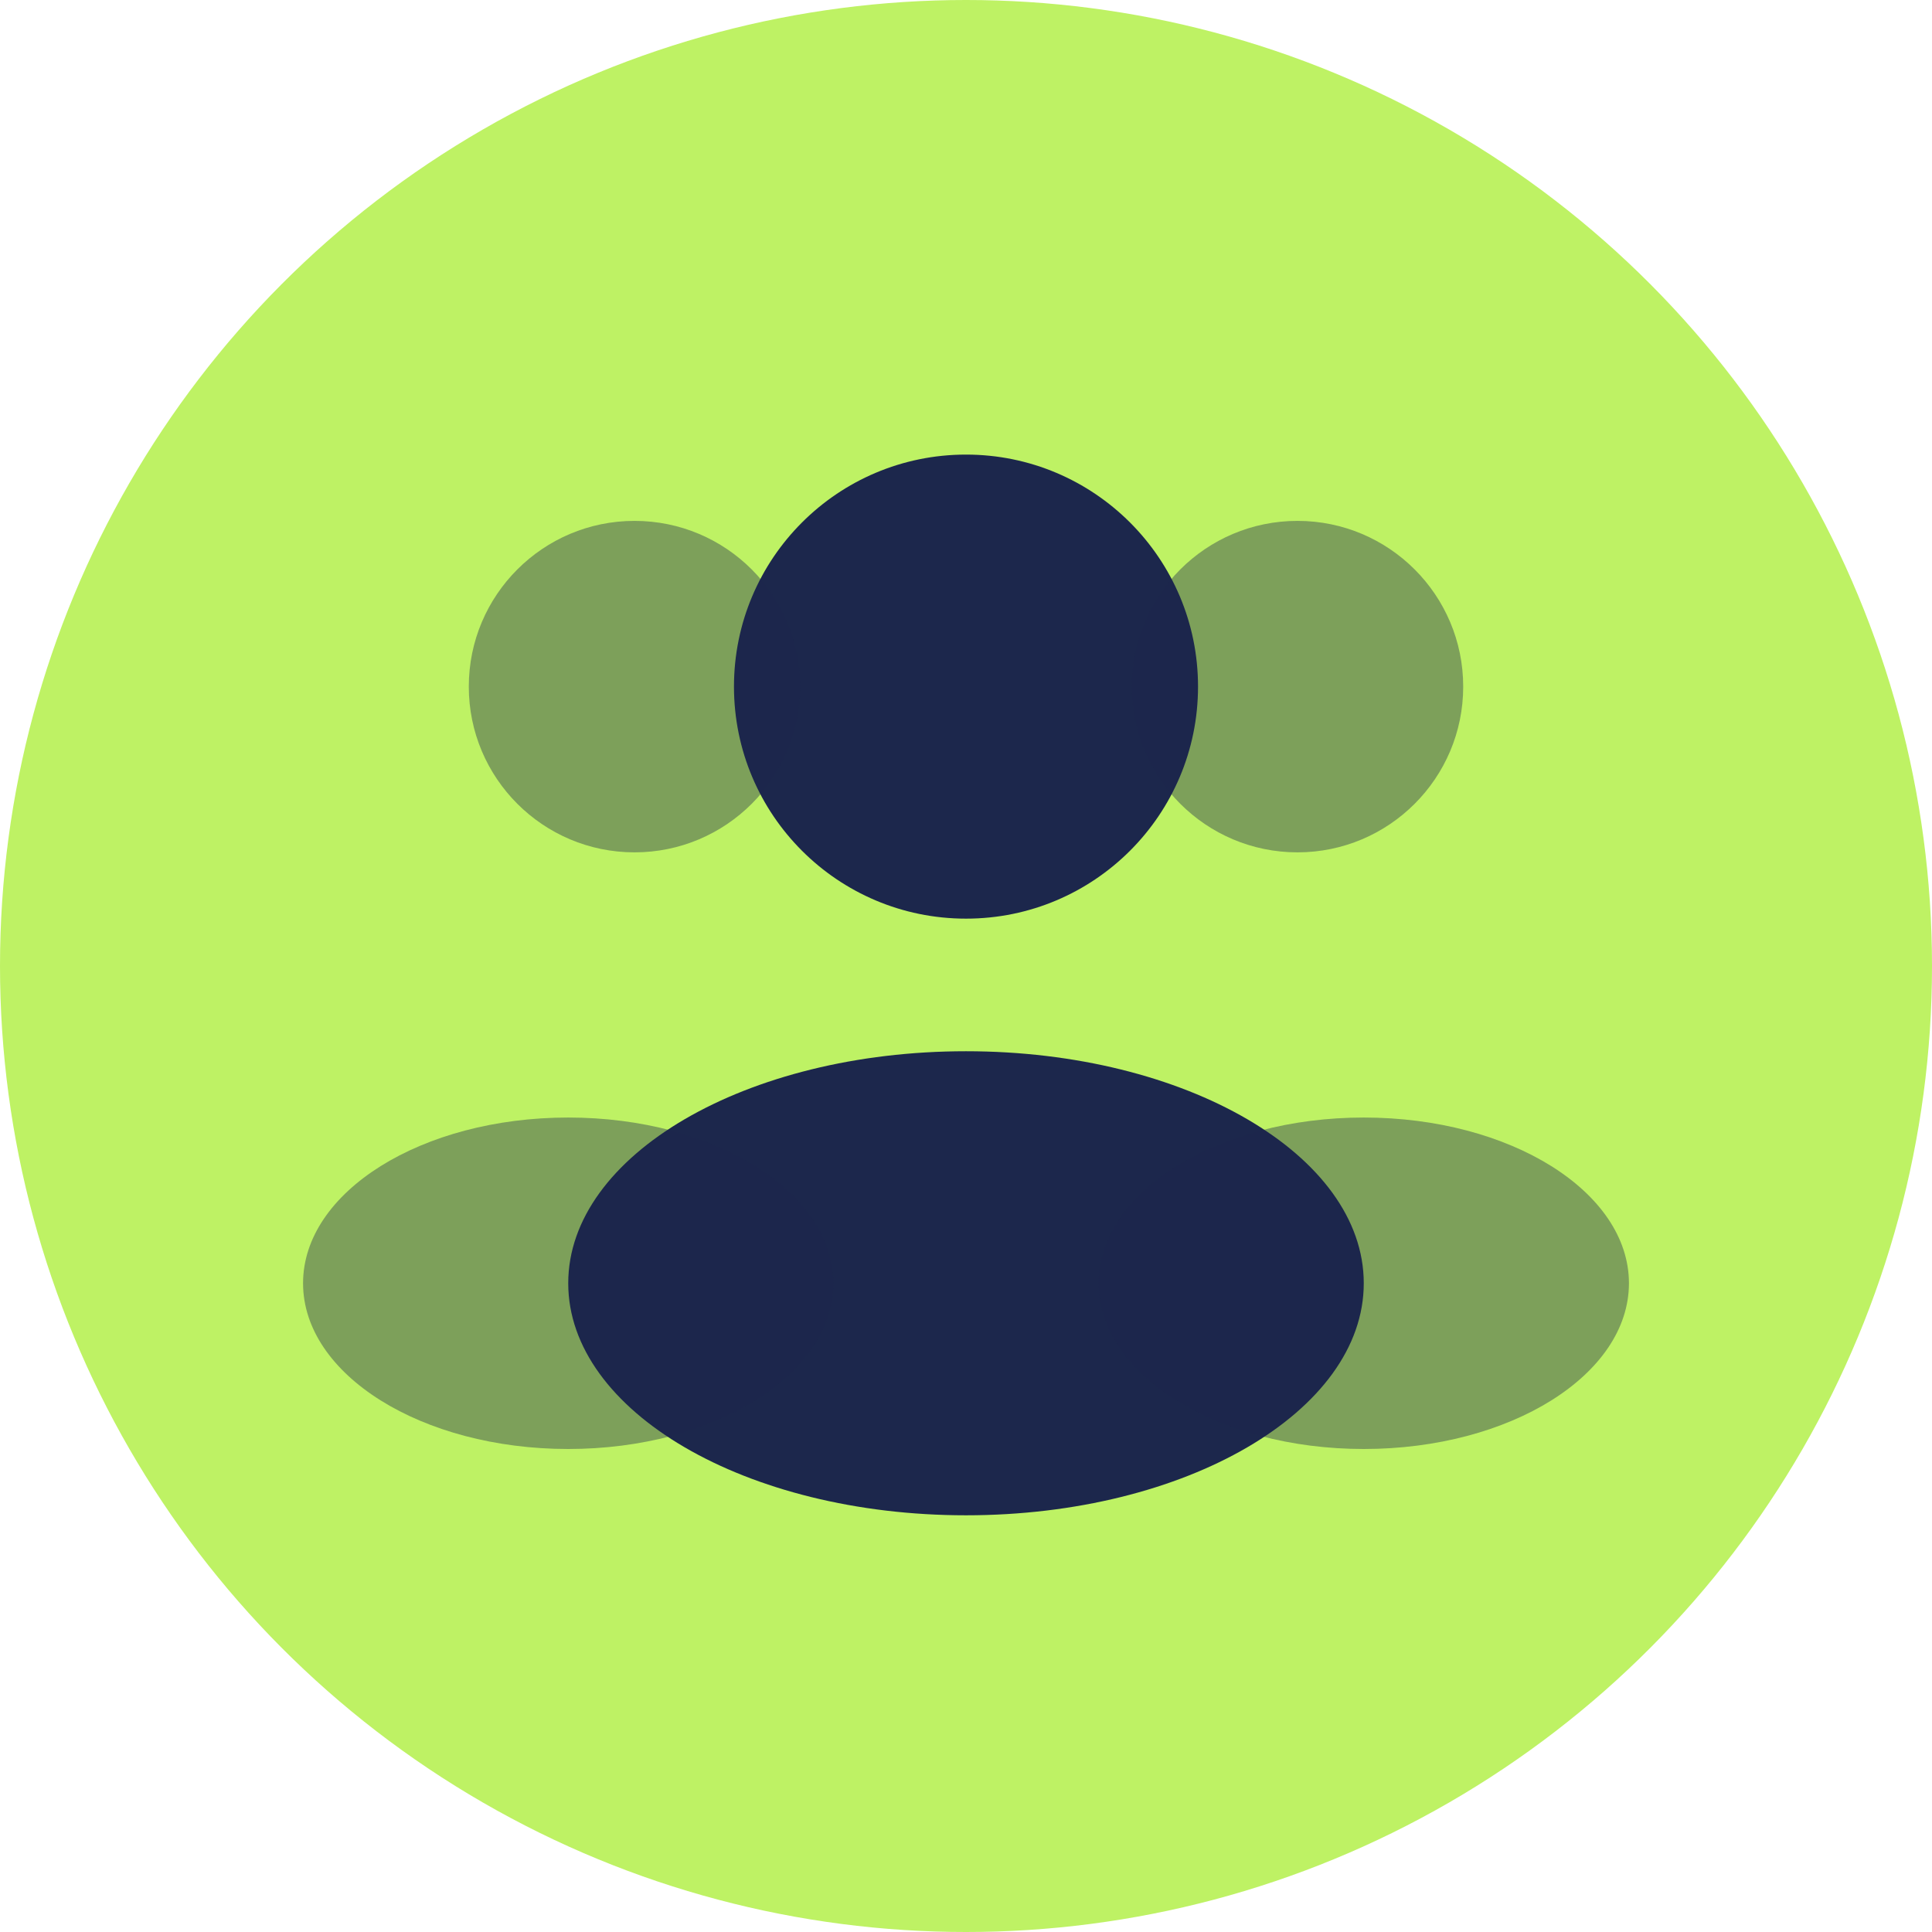
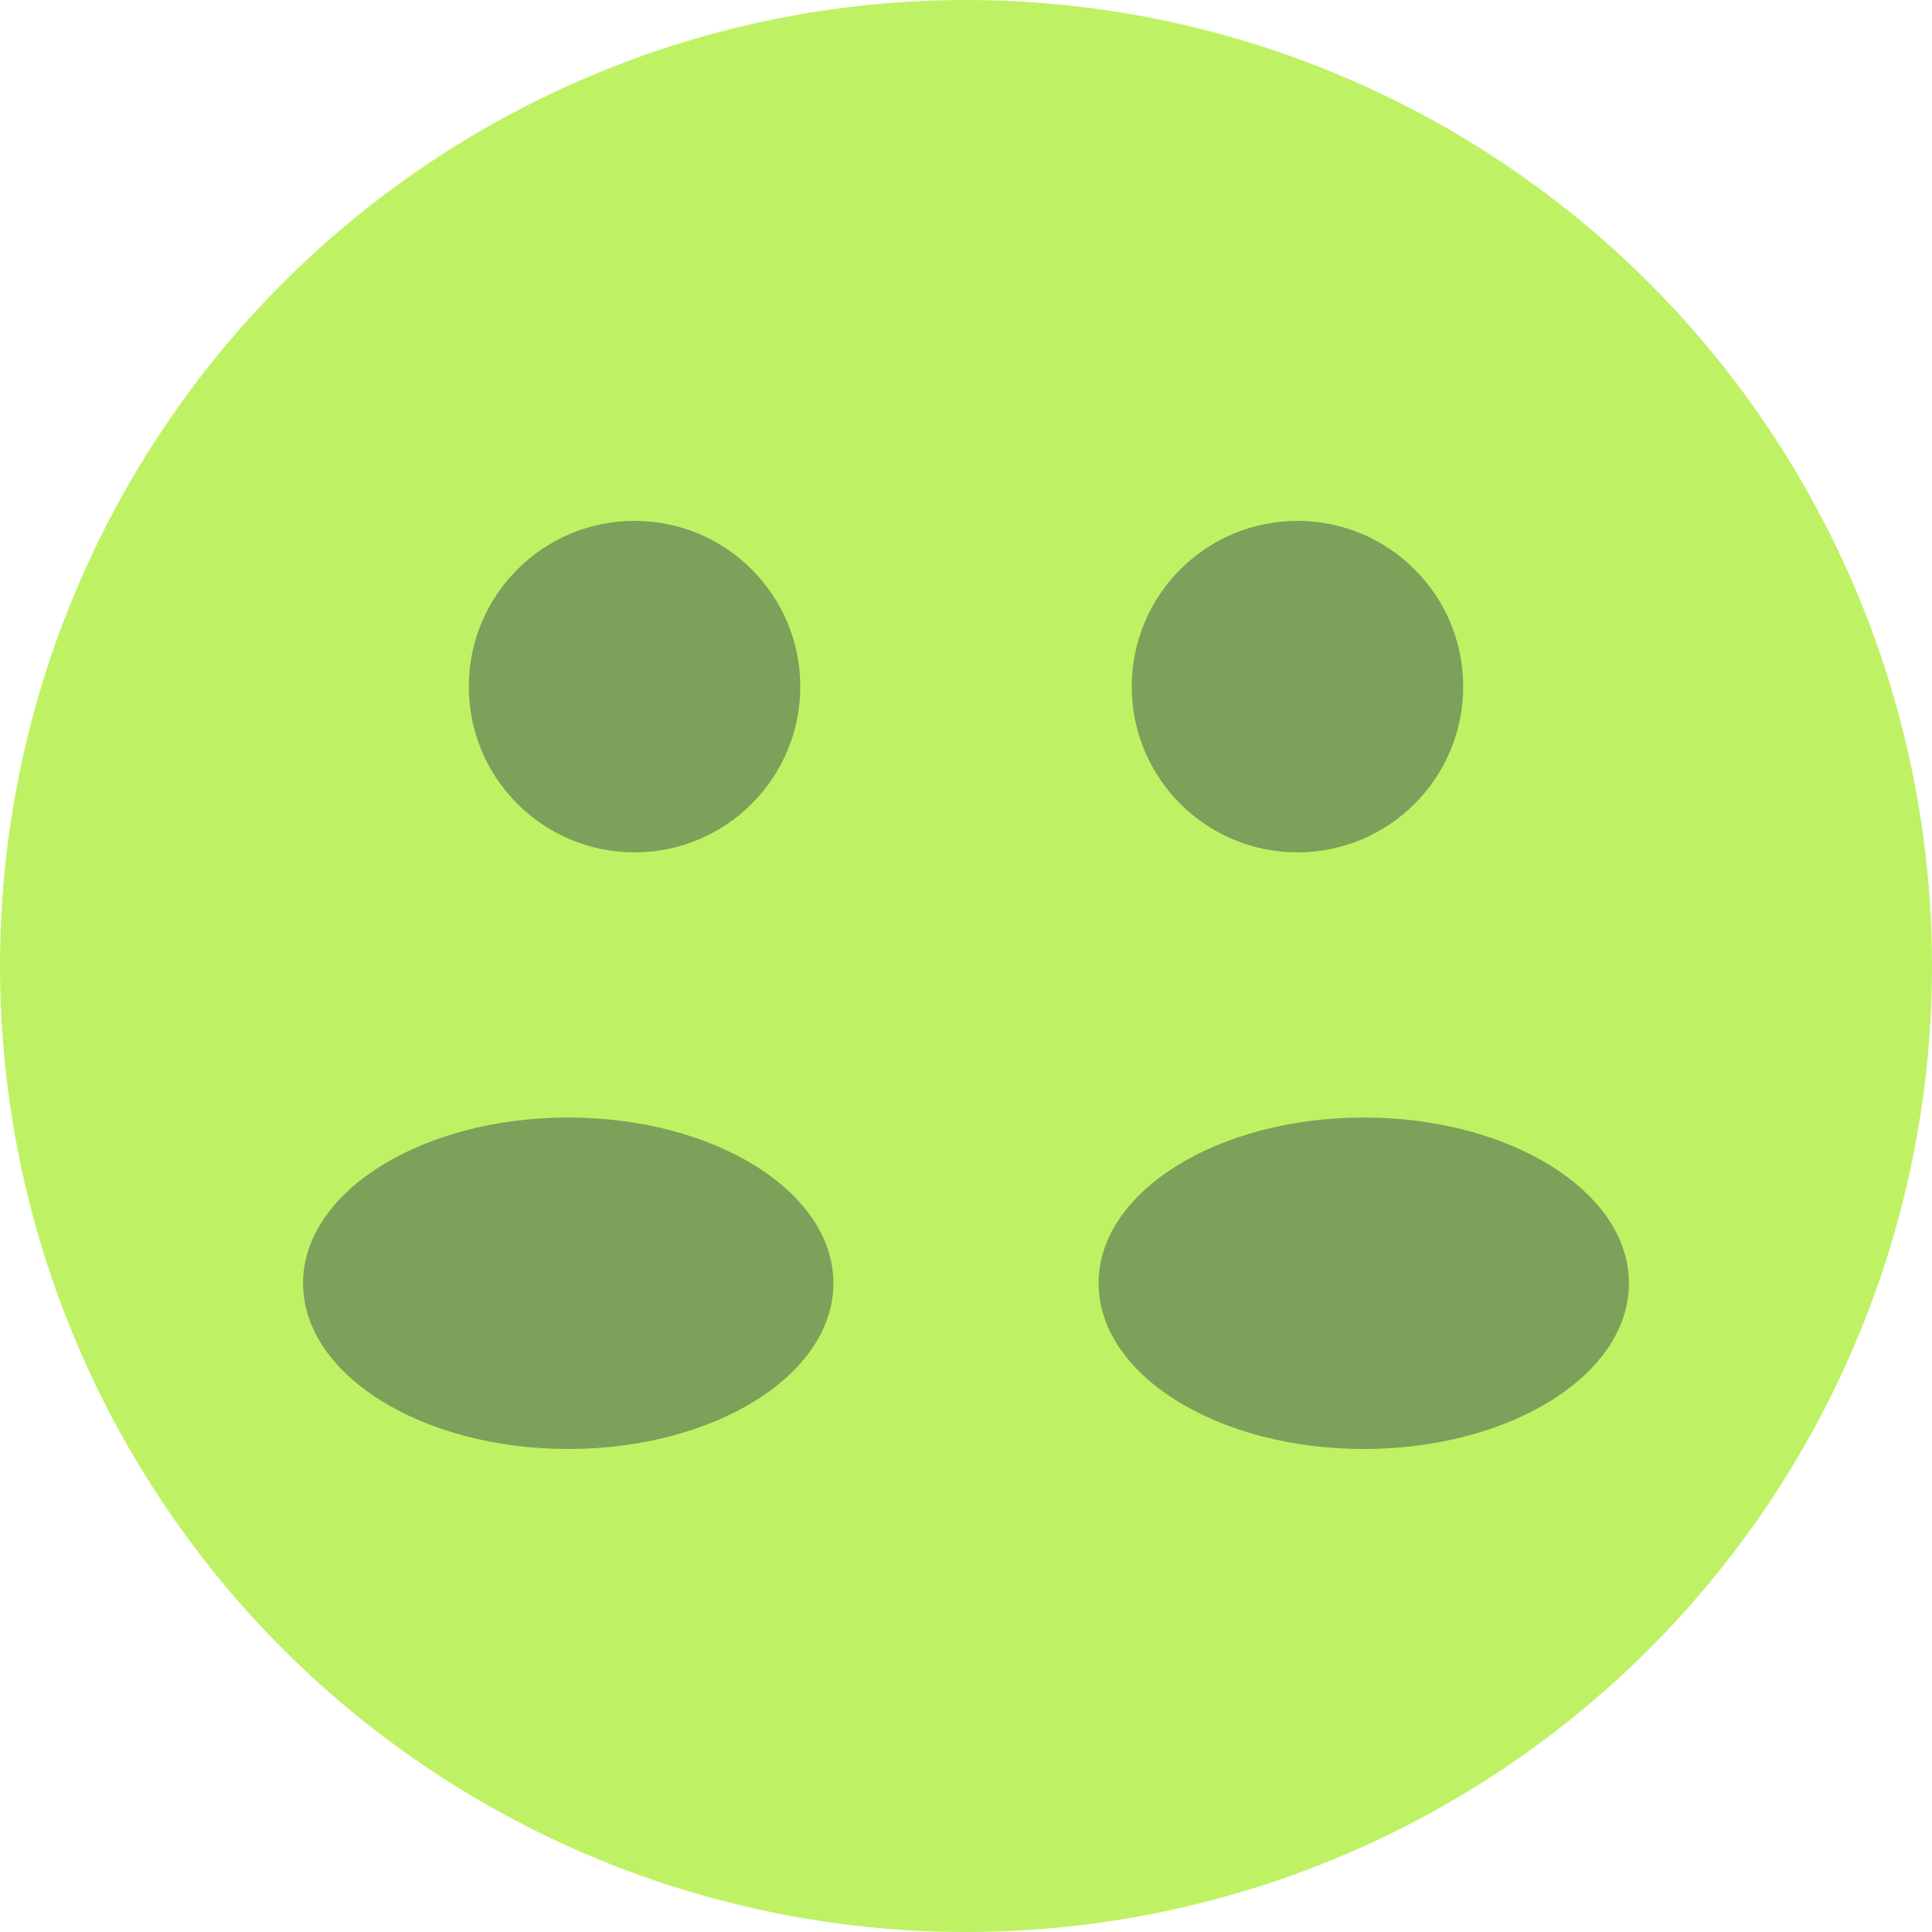
<svg xmlns="http://www.w3.org/2000/svg" width="51" height="51" viewBox="0 0 51 51" fill="none">
  <circle cx="25.5" cy="25.5" r="25.5" fill="#BEF264" />
-   <path d="M31.625 18.125C31.625 21.508 28.883 24.25 25.5 24.25C22.117 24.25 19.375 21.508 19.375 18.125C19.375 14.742 22.117 12 25.5 12C28.883 12 31.625 14.742 31.625 18.125Z" fill="#1C274C" />
  <path opacity="0.4" d="M38.625 18.125C38.625 20.541 36.666 22.5 34.25 22.5C31.834 22.5 29.875 20.541 29.875 18.125C29.875 15.709 31.834 13.75 34.25 13.75C36.666 13.75 38.625 15.709 38.625 18.125Z" fill="#1C274C" />
  <path opacity="0.4" d="M12.375 18.125C12.375 20.541 14.334 22.5 16.75 22.5C19.166 22.5 21.125 20.541 21.125 18.125C21.125 15.709 19.166 13.75 16.75 13.75C14.334 13.75 12.375 15.709 12.375 18.125Z" fill="#1C274C" />
-   <path d="M36 33.875C36 37.258 31.299 40 25.5 40C19.701 40 15 37.258 15 33.875C15 30.492 19.701 27.75 25.5 27.75C31.299 27.75 36 30.492 36 33.875Z" fill="#1C274C" />
  <path opacity="0.4" d="M43 33.875C43 36.291 39.866 38.25 36 38.25C32.134 38.25 29 36.291 29 33.875C29 31.459 32.134 29.5 36 29.5C39.866 29.5 43 31.459 43 33.875Z" fill="#1C274C" />
  <path opacity="0.4" d="M8 33.875C8 36.291 11.134 38.25 15 38.25C18.866 38.25 22 36.291 22 33.875C22 31.459 18.866 29.5 15 29.5C11.134 29.5 8 31.459 8 33.875Z" fill="#1C274C" />
</svg>